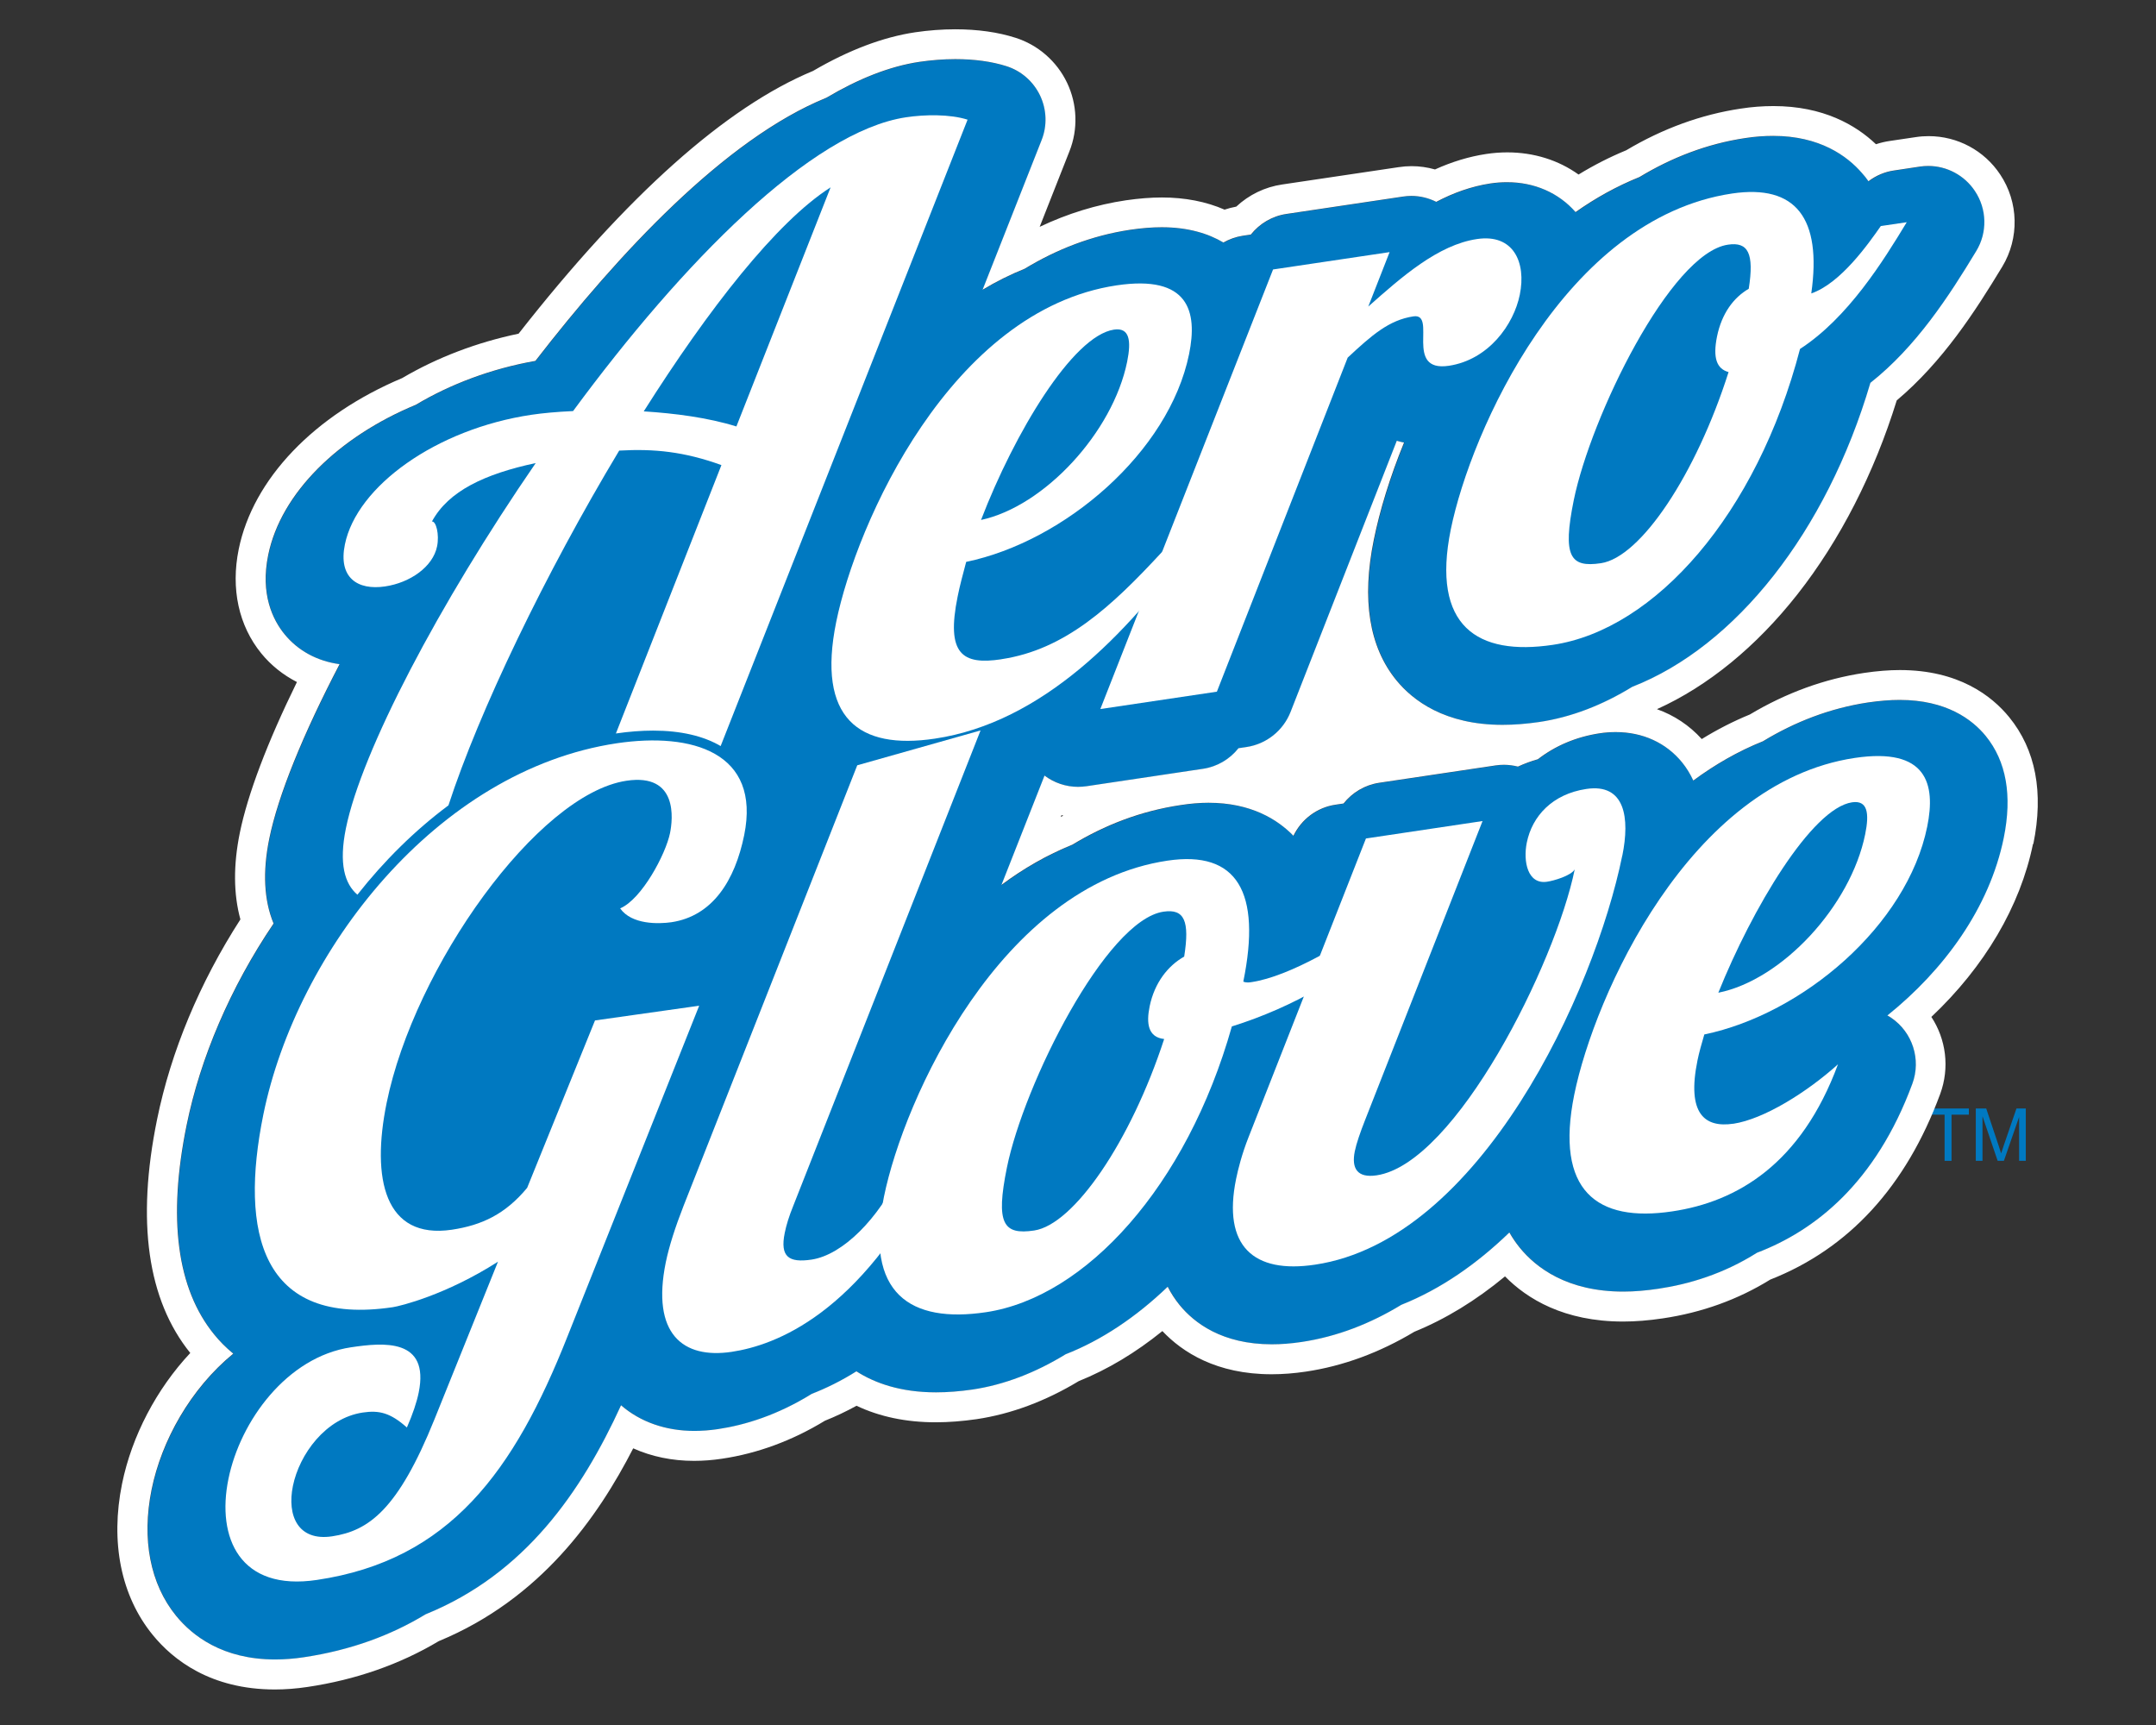
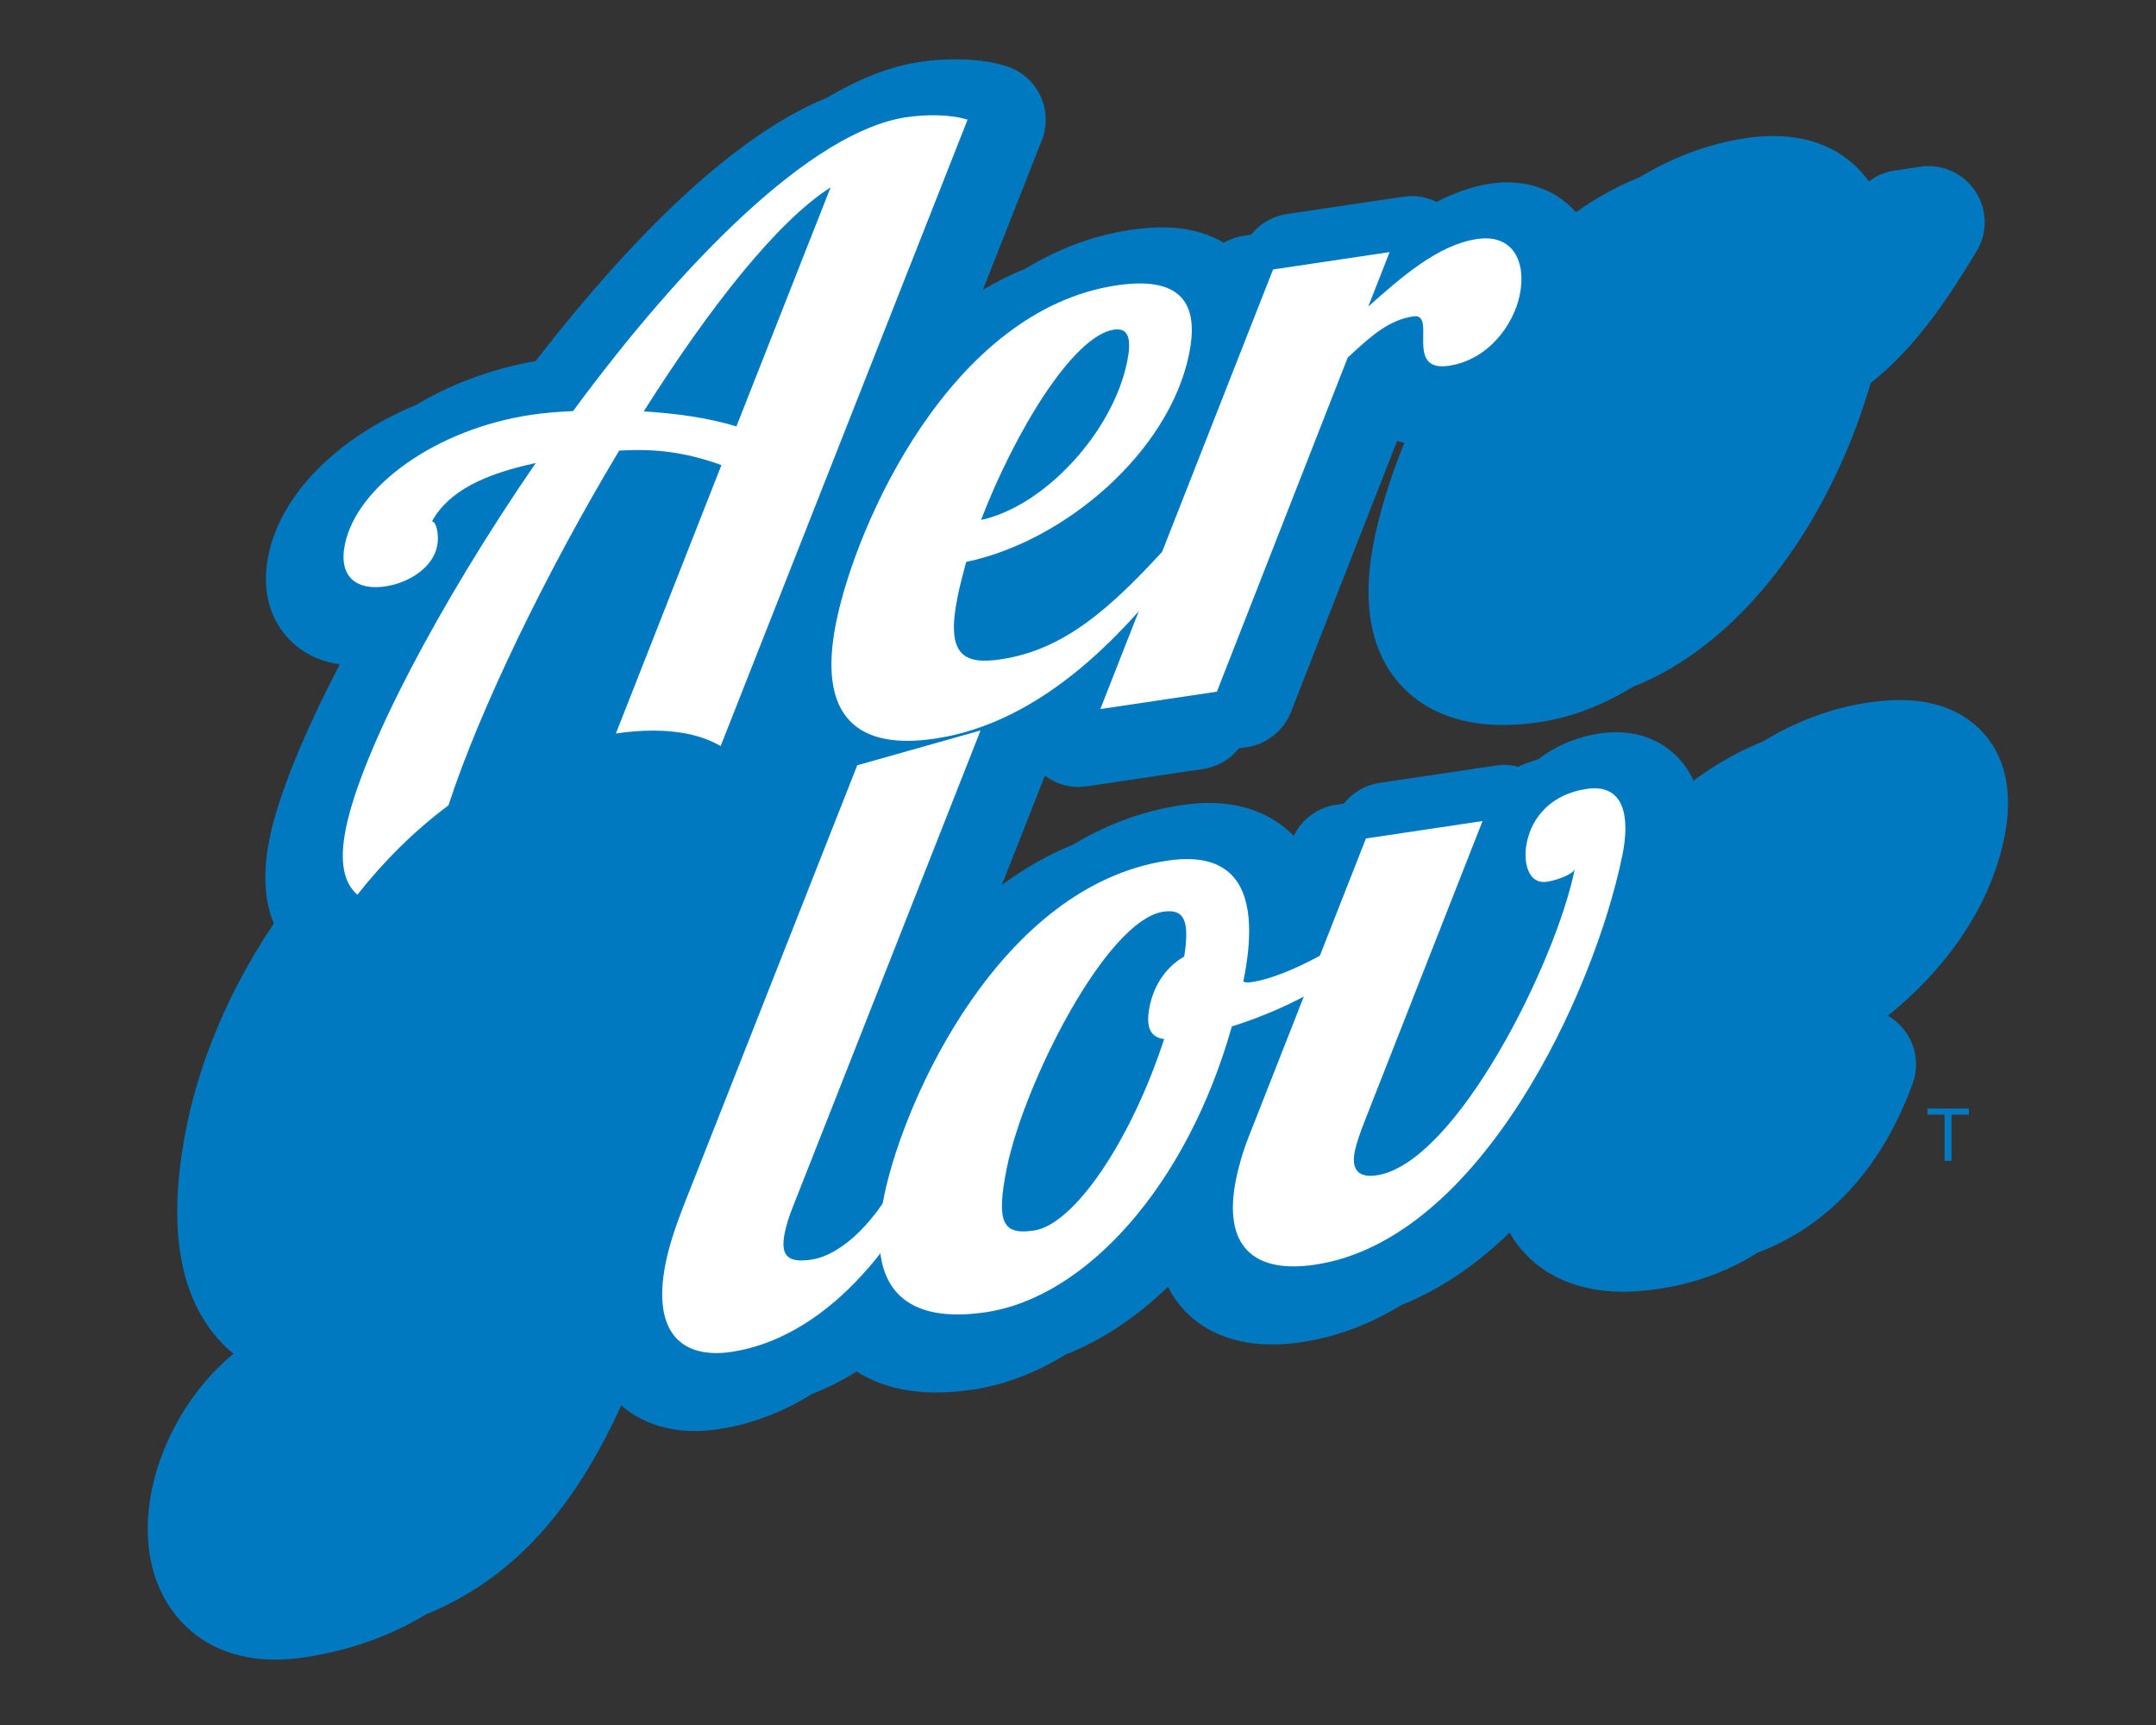
<svg xmlns="http://www.w3.org/2000/svg" viewBox="0 0 360 288">
  <rect x="0" y="0" width="360" height="288" fill="#333333" stroke="none" />
  <path d="m331.61 122.89c-2.24-2.74-6.56-6.02-14.39-6.02-1.62 0-3.38.15-5.25.42-6.38.95-12.23 3.25-17.56 6.48-4.15 1.67-8.03 3.9-11.63 6.56-.51-1.1-1.13-2.12-1.88-3.04-3.17-3.89-8.12-5.68-13.76-4.84-3.95.59-7.45 2.11-10.31 4.33-1.16.33-2.27.74-3.33 1.23-1.19-.31-2.44-.39-3.7-.2l-19.46 2.9c-2.39.36-4.5 1.62-5.95 3.46l-1.34.2c-3.08.45-5.69 2.42-7.03 5.19-2.65-2.72-7.08-5.51-14.17-5.51-1.47 0-3.02.13-4.63.38-6.69 1-12.71 3.36-18.09 6.61-4.28 1.73-8.23 4.02-11.85 6.72l7.19-18.25c1.61 1.21 3.58 1.88 5.6 1.88.46 0 .92-.04 1.39-.1l19.46-2.91c2.39-.35 4.49-1.61 5.94-3.44l1.35-.2c3.31-.5 6.11-2.72 7.34-5.85l17.74-45.28c.38.12.79.22 1.21.3-2.37 5.79-4.06 11.38-5.05 16.24-2.04 10-.77 17.89 3.77 23.45 2.77 3.39 8.11 7.44 17.73 7.44 1.91 0 3.96-.16 6.1-.47 5.35-.8 10.59-2.83 15.56-5.88 17.24-6.73 32.43-25.87 39.76-50.75 7.63-6.01 13.1-14.43 17.68-22.01 1.88-3.1 1.79-7.01-.23-10.02-2-3.02-5.61-4.62-9.16-4.08l-4.33.65c-1.56.22-3.04.86-4.28 1.8-.33-.48-.69-.94-1.09-1.37-2.45-2.83-7.02-6.2-14.82-6.2-1.48 0-3.03.11-4.66.36-6.43.96-12.32 3.27-17.67 6.51-3.78 1.52-7.34 3.5-10.67 5.85-3.39-3.86-8.52-5.63-14.23-4.78-3.21.49-6.22 1.6-9.03 3.07-1.69-.85-3.63-1.18-5.57-.88l-19.46 2.9c-2.39.35-4.49 1.61-5.94 3.44l-1.36.2c-1.15.18-2.24.58-3.22 1.13-2.45-1.45-5.79-2.55-10.31-2.55-1.63 0-3.4.15-5.25.42-6.4.95-12.27 3.26-17.61 6.5-2.44.98-4.79 2.16-7.04 3.51l9.84-24.97c.95-2.4.86-5.11-.25-7.45-1.12-2.34-3.14-4.12-5.61-4.9-2.45-.79-5.34-1.18-8.56-1.18-1.97 0-4.02.16-5.95.45-5.07.75-10.3 2.88-15.55 5.99-16.94 6.88-34.77 26.07-48.6 43.94-7.35 1.3-14.19 3.87-19.97 7.33-12.92 5.35-22.54 14.76-24.65 25.09-1.33 6.53.75 10.81 2.74 13.23 2.25 2.75 5.45 4.48 9.18 4.99-6.08 11.66-10.27 21.91-11.74 29.14-1.13 5.55-.88 10.3.72 14.16-7.24 10.69-12.25 22.5-14.52 33.66-3.18 15.57-1.62 27.33 4.61 34.96.85 1.04 1.9 2.14 3.18 3.19-7.14 5.85-11.97 14.53-13.64 22.7-1.68 8.3-.23 15.77 4.1 21.08 2.7 3.32 7.77 7.28 16.54 7.28 1.51 0 3.09-.13 4.71-.36 7.99-1.19 14.7-3.72 20.4-7.18 16.59-6.72 26.03-20.48 32.64-34.9 3.2 2.76 7.44 4.28 12.24 4.28 1.27 0 2.6-.1 3.94-.3 4.56-.68 9.96-2.34 15.67-5.89 2.39-.93 4.89-2.15 7.45-3.76 3.07 1.97 7.37 3.51 13.3 3.51 1.91 0 3.96-.16 6.09-.47 5.32-.79 10.56-2.83 15.55-5.89 5.99-2.34 11.76-6.2 17.04-11.27.56 1.09 1.22 2.11 1.99 3.06 2.45 3 7.11 6.55 15.4 6.55 1.58 0 3.23-.12 4.97-.39 5.95-.89 11.5-3.07 16.64-6.2 6.61-2.63 12.64-6.85 18.05-12.08.52.9 1.09 1.75 1.74 2.55 2.72 3.33 7.93 7.32 17.29 7.32 1.84 0 3.82-.17 5.88-.48 5.04-.75 10.83-2.46 16.44-6.01 9.57-3.64 19.79-11.56 25.94-28.22 1.49-4.04.03-8.58-3.53-11-.2-.13-.4-.26-.6-.37 9.42-7.57 17.03-17.92 19.43-29.66 1.44-7.08.42-12.79-3.01-17z" fill="#0079c1" />
  <path d="m324.7 193.81v-7.71h-2.88v-1.03h6.93v1.03h-2.89v7.71z" fill="#0079c1" />
-   <path d="m329.91 193.81v-8.74h1.74l2.07 6.19c.19.58.33 1.01.42 1.3.1-.32.25-.79.47-1.41l2.09-6.08h1.56v8.74h-1.12v-7.32l-2.54 7.32h-1.04l-2.53-7.44v7.44h-1.11z" fill="#0079c1" />
  <g fill="#fff">
-     <path d="m339.52 140.9c1.75-8.6.4-15.72-4.03-21.16-2.93-3.59-8.47-7.87-18.26-7.87-1.81 0-3.82.16-5.98.48-6.6.99-13.01 3.32-19.07 6.94-2.73 1.12-5.42 2.49-8.03 4.1-2.06-2.28-4.61-3.97-7.48-4.99 8.5-3.83 16.58-10.43 23.47-19.19 7.09-9.02 12.8-20.18 16.57-32.36 7.69-6.47 13.11-14.88 17.62-22.33 2.87-4.74 2.74-10.78-.35-15.39-2.65-4-7.12-6.4-11.94-6.4-.71 0-1.43.05-2.14.16l-4.32.64c-.79.11-1.57.3-2.34.55-3.35-3.19-8.78-6.37-17.12-6.37-1.8 0-3.63.14-5.43.42-6.6.98-13.05 3.33-19.15 6.96-2.72 1.12-5.38 2.47-7.96 4.05-3.36-2.41-7.47-3.7-11.91-3.7-1.16 0-2.34.09-3.52.27-2.85.43-5.71 1.3-8.54 2.58-1.27-.36-2.59-.55-3.91-.55-.72 0-1.45.06-2.17.17l-19.43 2.89c-2.89.42-5.56 1.72-7.68 3.7-.66.12-1.31.29-1.95.5-3.1-1.35-6.61-2.03-10.48-2.03-1.82 0-3.84.16-5.98.47-4.93.73-9.75 2.22-14.41 4.43l4.97-12.61c1.46-3.67 1.32-7.84-.39-11.43s-4.85-6.33-8.61-7.52c-2.93-.94-6.33-1.42-10.08-1.42-2.15 0-4.45.17-6.68.5-5.36.8-11.1 2.97-17.05 6.45-14.55 6.03-31.08 20.79-49.17 43.87-6.94 1.44-13.61 3.98-19.43 7.41-14.71 6.19-24.91 16.85-27.3 28.57-1.35 6.61 0 12.78 3.77 17.4 1.62 1.99 3.65 3.6 5.95 4.78-4.95 10.09-8.22 18.73-9.54 25.19-1.09 5.37-1.06 10.21.1 14.44-6.81 10.57-11.6 22.06-13.91 33.38-3.48 17.03-1.61 30.15 5.54 39.01-5.63 6.01-9.76 13.85-11.39 21.83-1.99 9.8-.17 18.76 5.12 25.24 3.39 4.16 9.68 9.11 20.41 9.11 1.72 0 3.55-.14 5.43-.42 8.07-1.2 15.44-3.78 21.92-7.65 17.07-7.06 26.61-20.77 32.47-32.19 3.07 1.38 6.5 2.09 10.16 2.09 1.53 0 3.1-.12 4.68-.36 5.92-.88 11.7-3.01 17.17-6.34 1.78-.71 3.55-1.55 5.28-2.5 3.85 1.83 8.29 2.76 13.22 2.76 2.15 0 4.45-.18 6.82-.52 5.77-.86 11.51-3 17.06-6.35 4.82-1.94 9.5-4.74 13.97-8.36 3.34 3.53 9.03 7.21 18.23 7.21 1.86 0 3.78-.15 5.72-.44 6.2-.92 12.3-3.16 18.13-6.66 5.21-2.12 10.28-5.22 15.13-9.24 3.67 3.74 9.84 7.54 19.72 7.54 2.06 0 4.29-.18 6.63-.53 6.54-.97 12.57-3.15 17.93-6.47 13.15-5.16 22.69-15.58 28.38-30.98 1.62-4.4.98-9.15-1.47-12.88 8.89-8.39 14.85-18.48 16.97-28.88zm-24.33 28.66c.21.11.4.24.6.37 3.56 2.41 5.02 6.96 3.53 11-6.15 16.66-16.37 24.58-25.94 28.22-5.61 3.55-11.4 5.26-16.44 6.01-2.06.31-4.04.48-5.88.48-9.36 0-14.57-3.98-17.29-7.32-.65-.8-1.23-1.65-1.74-2.55-5.41 5.23-11.44 9.45-18.05 12.08-5.14 3.13-10.7 5.31-16.64 6.2-1.73.26-3.39.39-4.97.39-8.3 0-12.95-3.56-15.4-6.55-.77-.95-1.44-1.97-1.99-3.06-5.29 5.07-11.05 8.93-17.04 11.27-4.99 3.06-10.23 5.1-15.55 5.89-2.13.31-4.18.47-6.09.47-5.93 0-10.22-1.54-13.3-3.51-2.56 1.61-5.06 2.83-7.45 3.76-5.71 3.54-11.11 5.21-15.67 5.89-1.34.2-2.67.3-3.94.3-4.8 0-9.04-1.51-12.24-4.28-6.61 14.42-16.05 28.17-32.64 34.9-5.7 3.46-12.41 5.99-20.4 7.18-1.62.24-3.2.36-4.71.36-8.77 0-13.83-3.96-16.54-7.28-4.33-5.31-5.78-12.78-4.1-21.08 1.66-8.16 6.49-16.84 13.64-22.7-1.28-1.05-2.33-2.14-3.18-3.19-6.23-7.63-7.79-19.39-4.61-34.96 2.27-11.16 7.28-22.97 14.52-33.66-1.6-3.87-1.85-8.61-.72-14.16 1.47-7.23 5.65-17.47 11.74-29.14-3.73-.51-6.93-2.24-9.18-4.99-1.98-2.42-4.07-6.7-2.74-13.23 2.11-10.33 11.73-19.74 24.65-25.09 5.78-3.45 12.61-6.03 19.97-7.33 13.83-17.87 31.66-37.06 48.6-43.94 5.25-3.11 10.48-5.24 15.55-5.99 1.93-.28 3.98-.45 5.95-.45 3.23 0 6.11.4 8.56 1.18 2.47.78 4.49 2.56 5.61 4.9 1.11 2.34 1.21 5.05.25 7.45l-9.85 24.97c2.25-1.35 4.6-2.53 7.04-3.51 5.34-3.24 11.21-5.54 17.61-6.5 1.85-.27 3.62-.42 5.25-.42 4.52 0 7.86 1.1 10.31 2.55.98-.56 2.07-.95 3.22-1.13l1.36-.2c1.46-1.83 3.56-3.09 5.94-3.44l19.46-2.9c.47-.07.94-.11 1.4-.11 1.46 0 2.88.35 4.16.99 2.81-1.48 5.82-2.58 9.03-3.07.94-.14 1.87-.21 2.78-.21 4.57 0 8.62 1.76 11.45 4.99 3.33-2.35 6.89-4.33 10.67-5.85 5.36-3.24 11.25-5.55 17.67-6.51 1.62-.25 3.18-.36 4.66-.36 7.8 0 12.37 3.37 14.82 6.2.4.43.75.89 1.09 1.37 1.25-.95 2.72-1.58 4.28-1.8l4.33-.65c.46-.07.92-.1 1.38-.1 3.08 0 6.04 1.55 7.78 4.18 2.02 3.01 2.11 6.93.23 10.02-4.58 7.58-10.06 16-17.68 22.01-7.33 24.88-22.51 44.02-39.76 50.75-4.98 3.06-10.22 5.09-15.56 5.88-2.14.31-4.19.47-6.1.47-9.62 0-14.95-4.04-17.73-7.44-4.54-5.56-5.81-13.46-3.77-23.45.99-4.87 2.68-10.45 5.05-16.24-.42-.08-.82-.18-1.21-.3l-17.74 45.28c-1.23 3.12-4.02 5.35-7.34 5.85l-1.35.2c-1.45 1.83-3.55 3.09-5.94 3.44l-19.46 2.91c-.47.06-.93.1-1.39.1-2.03 0-3.99-.67-5.6-1.88l-7.19 18.25c3.62-2.7 7.57-4.99 11.85-6.72 5.38-3.26 11.4-5.62 18.09-6.61 1.61-.25 3.17-.38 4.63-.38 7.1 0 11.53 2.79 14.18 5.51 1.34-2.77 3.95-4.74 7.03-5.19l1.34-.2c1.46-1.84 3.56-3.1 5.95-3.46l19.46-2.9c.46-.07.91-.1 1.37-.1.79 0 1.58.11 2.34.3 1.06-.49 2.17-.9 3.33-1.23 2.86-2.22 6.36-3.73 10.31-4.33.92-.14 1.82-.2 2.69-.2 4.51 0 8.41 1.79 11.07 5.05.75.92 1.37 1.94 1.88 3.04 3.6-2.66 7.48-4.9 11.63-6.56 5.32-3.23 11.18-5.52 17.56-6.48 1.87-.27 3.64-.42 5.25-.42 7.83 0 12.15 3.28 14.39 6.02 3.43 4.21 4.45 9.92 3.01 17-2.39 11.74-10.01 22.09-19.43 29.66zm-137.64-33.4c-.14.08-.29.17-.43.25l.12-.31c.1.02.21.04.31.06z" />
    <path d="m167.2 110.06c10.68-1.59 18.44-8.83 26.86-17.94l4.59-.7c-10.38 14.27-24.57 29.23-42.55 31.9-12.7 1.9-19.75-3.39-16.47-19.5 3.35-16.39 19.12-52.04 46.83-56.18 12.03-1.79 13.54 4.34 12.09 11.47-3.35 16.39-20.79 31.29-37.22 34.7-.54 2.03-1.08 4.03-1.42 5.75-1.98 9.69.8 11.49 7.29 10.51zm18.82-55.03c-6.9 1.03-16.64 17.27-22.21 31.78 10.56-2.27 22-14.62 24.4-26.43.72-3.57.37-5.72-2.19-5.35z" />
    <path d="m232.03 42.09-3.56 9.09c5.6-4.97 11.66-10.31 18.15-11.27 6.09-.91 8.25 3.88 7.15 9.29-1.01 5-5.22 10.87-11.85 11.87-7.57 1.12-1.88-8.85-5.92-8.25-4.05.61-6.92 3.11-10.97 6.89l-21.84 55.77-19.46 2.9 28.84-73.39 19.47-2.9z" />
-     <path d="m302.44 48.99c4.94-1.7 9.56-8.33 11.61-11.25l4.33-.64c-3.95 6.53-9.81 15.96-17.82 21.16-7.2 27.6-24.23 46.87-41.27 49.4-12.56 1.88-20.34-3.05-17.04-19.29 3.35-16.38 19.1-51.89 46.95-56.06 10.68-1.58 15.02 4.12 13.24 16.68zm-13.81 13.13c-1.99-.54-2.65-2.37-1.93-5.94.79-3.85 2.76-6.49 5.3-7.97.93-5.94-.11-7.87-3.48-7.36-9.6 1.43-22.89 28.71-25.74 42.66-1.91 9.42-.59 11.29 4.54 10.52 6.63-.99 15.86-14.8 21.31-31.91z" />
-     <path d="m116.75 167.9-22 55.24c-8.89 22.47-19.66 37.35-41.83 40.64-12.85 1.93-16.79-7.01-14.78-16.85 1.97-9.7 9.79-20.4 20.47-21.99 5.41-.81 13.16-1.54 11.3 7.57-.32 1.57-.99 3.6-1.97 5.82-2.78-2.48-4.66-2.9-7.36-2.5-6.22.93-10.59 6.98-11.67 12.25-1.02 4.99.87 9.27 6.54 8.42 6.09-.92 10.99-4.4 17.1-19.55l10.6-26.3c-8.74 5.58-16.32 7.4-17.54 7.59-22.03 3.29-25.64-12.48-21.64-32.15 5.55-27.21 28.89-57.5 59.04-62 12.57-1.86 24.06 1.53 21.25 15.35-1.54 7.55-5.25 13.49-12.14 14.53-2.16.31-6.65.42-8.57-2.31 3.59-1.51 7.6-9.02 8.33-12.58.46-2.29 1.38-10.03-7.27-8.73-14.87 2.22-35.43 31.12-40.05 53.78-2.59 12.68-.34 22.84 10.89 21.18 5-.75 8.92-2.59 12.57-6.99l11.33-27.95 17.4-2.46z" />
    <path d="m59.69 149.36c4.4-5.58 9.5-10.66 15.19-14.9 5.1-15.67 16.14-38.64 28.51-59.23 5.83-.33 10.85.17 17.07 2.42l-17.62 44.81c2.18-.32 4.27-.48 6.22-.48 4.61 0 8.41.9 11.27 2.58l41.23-104.58c-2.95-.94-7.16-.87-10.27-.4-15.82 2.37-37.31 24.22-55.6 49.05-2.79.13-5.05.34-6.95.62-15.95 2.38-29.17 11.95-31.15 21.64-1.14 5.55 2.1 7.7 6.7 7.02 4.18-.62 8-3.27 8.69-6.69.41-1.99-.17-4.25-.86-4.15 2.76-5.1 8.83-7.94 17.33-9.76-16.2 23.56-29.07 48.13-31.69 60.97-1.21 5.94-.2 9.28 1.91 11.09zm79-118.08-15.73 39.92c-4.8-1.49-10.3-2.19-15.47-2.52 10.81-17.09 22.17-31.64 31.2-37.4z" />
    <path d="m163.73 121.95-31.23 79.26c-.78 1.91-1.21 3.36-1.47 4.64-.81 3.99.68 5.01 4.47 4.45 5.27-.79 11.24-6.94 14.73-14.36l5.67-.85c-12.43 24.38-26.46 29.52-33.74 30.61-8.12 1.21-13.43-2.97-10.99-14.95.56-2.71 1.59-5.9 2.97-9.43l29-73.55z" />
    <path d="m207.61 163.89c.49.21 1.02.14 1.43.07 6.21-.94 15.88-6.52 22.56-11.66l.43 3.67c-6.32 6.6-16.12 12.21-26.34 15.4-7.53 26.69-24.42 45.23-41.05 47.71-12.58 1.88-20.35-3.04-17.04-19.28 3.34-16.39 19.5-51.96 47.35-56.11 11.62-1.73 15.71 5.24 12.65 20.21zm-13.22 9.58c-2.69-.29-3.01-2.59-2.43-5.44.82-3.99 3.09-6.81 5.77-8.32.94-5.94.05-8.02-3.46-7.5-9.6 1.43-23.3 28.76-26.14 42.72-1.91 9.4-.6 11.28 4.55 10.51 6.62-.99 16.12-14.84 21.71-31.98z" />
    <path d="m270.88 142.85c-4.65 22.8-23.7 64.18-51.28 68.29-10.28 1.55-15.5-3.07-13.2-14.32.32-1.57.97-4.16 2.07-6.94l19.61-49.89 19.47-2.91-19.61 49.91c-.81 2.05-1.46 3.94-1.72 5.22-.58 2.85.39 4.5 3.64 4.02 13.23-1.97 29.89-35.41 33.08-51.08-.61 1.06-3.53 1.91-4.62 2.06-3.24.49-4.02-3.39-3.38-6.54.9-4.42 4.27-8.1 9.95-8.95 6.49-.97 7.27 4.87 6 11.13z" />
-     <path d="m289.41 187.62c5.14-.77 12.35-5.3 17.49-9.93-6.16 16.67-16.87 22.96-27.69 24.56-12.57 1.88-19.61-3.42-16.34-19.53 3.35-16.38 19.14-52.03 46.84-56.18 12.03-1.79 13.54 4.34 12.09 11.47-3.37 16.53-20.8 31.29-37.22 34.7-.42 1.44-.88 3.03-1.14 4.33-1.83 8.97 1.25 11.27 5.98 10.57zm19.84-53.67c-6.76 1.01-16.73 17.84-22.33 31.79 10.66-2.14 22.09-14.49 24.52-26.45.73-3.57.38-5.72-2.19-5.34z" />
  </g>
</svg>